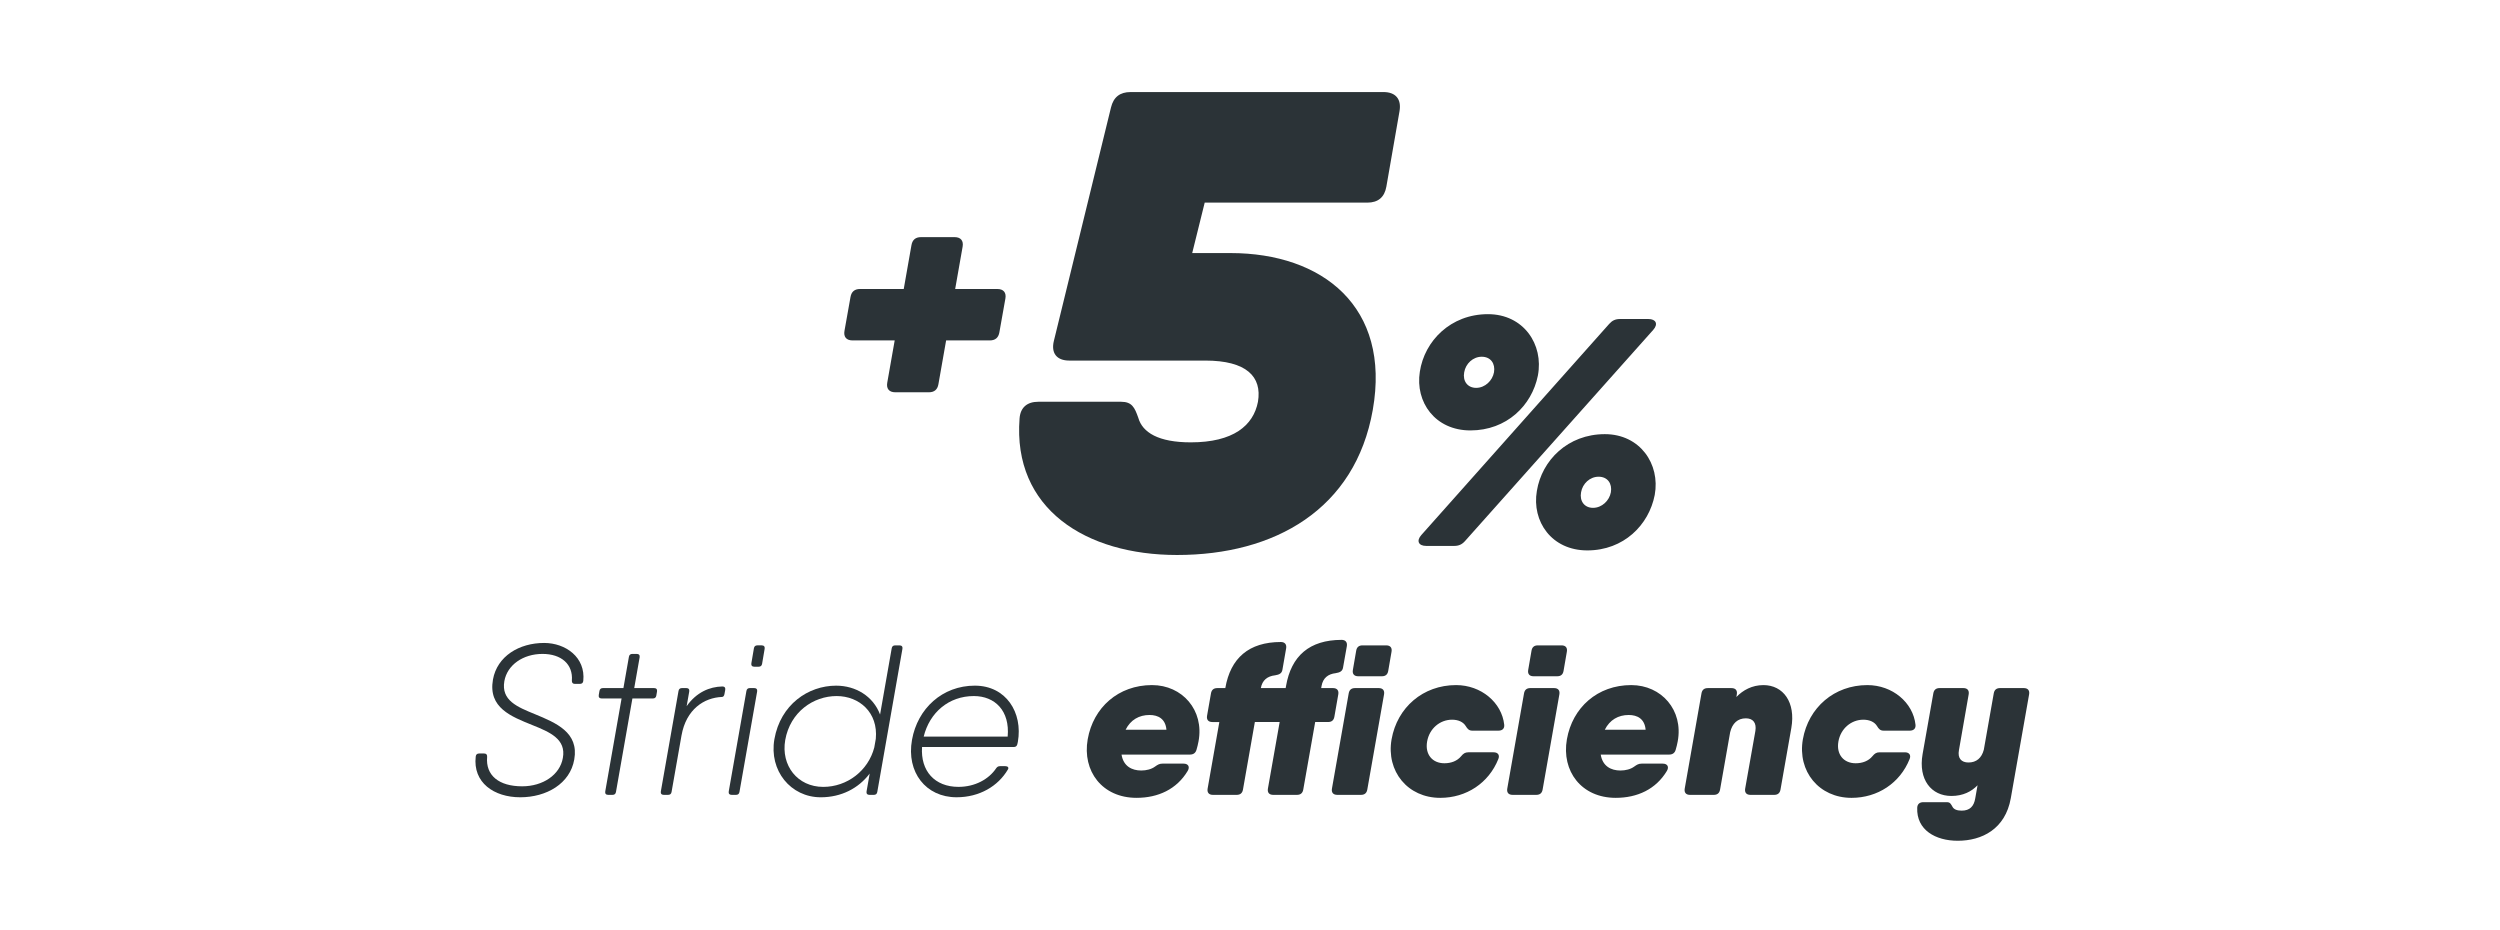
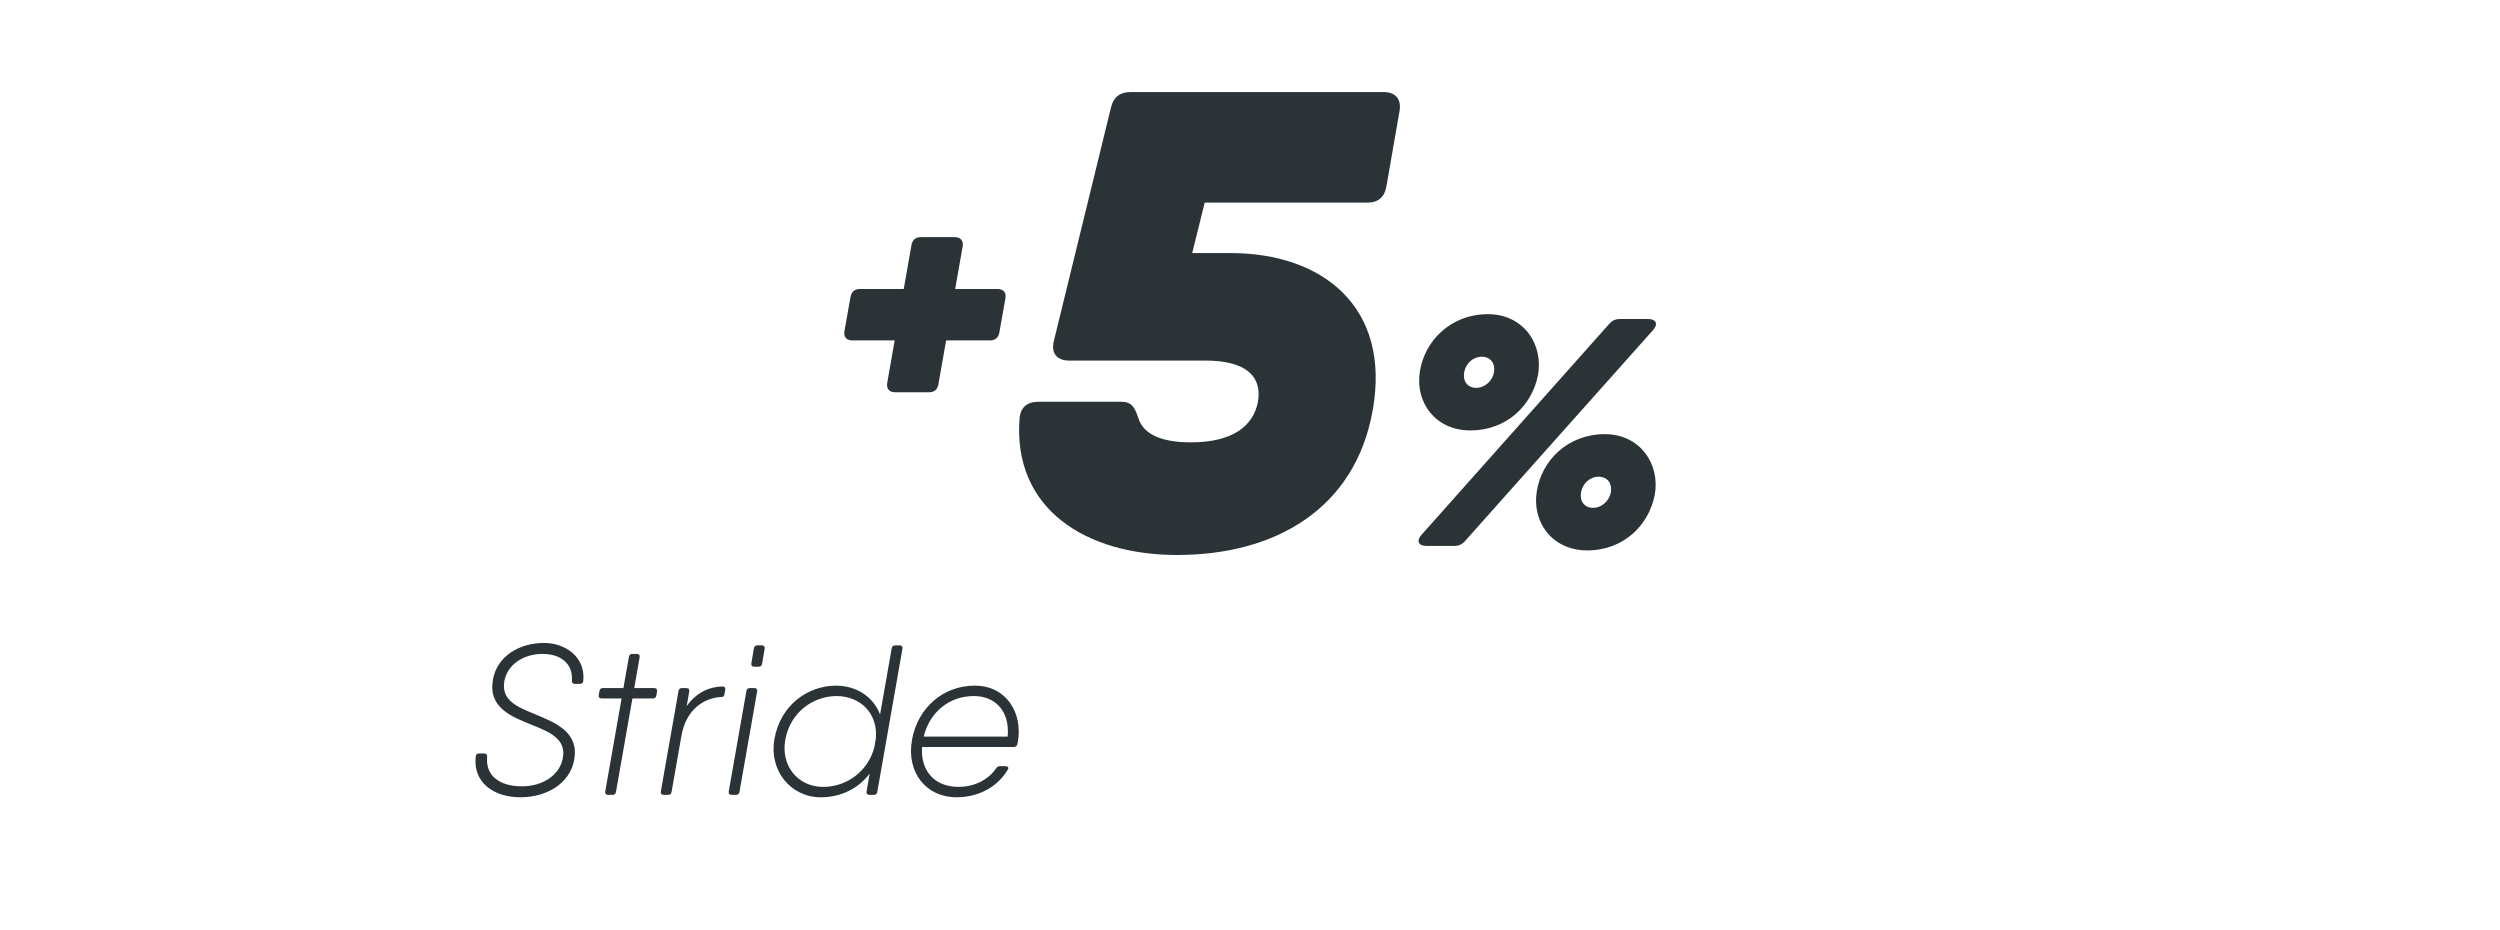
<svg xmlns="http://www.w3.org/2000/svg" id="Layer_1" data-name="Layer 1" width="605" height="225" viewBox="0 0 605 225">
  <defs>
    <clipPath id="clippath">
      <rect x="103.984" y="14.693" width="397.032" height="195.613" style="fill: none;" />
    </clipPath>
  </defs>
  <path d="m243.304,72.257l-1.458,8.187c-.23,1.293-1.001,1.938-2.315,1.938h-10.569l-1.868,10.61c-.228,1.294-.998,1.94-2.312,1.94h-8.12c-1.484,0-2.204-.858-1.947-2.319l1.801-10.231h-10.206c-1.486,0-2.206-.86-1.945-2.322l1.458-8.186c.23-1.294,1.001-1.939,2.315-1.939h10.569l1.868-10.609c.227-1.295.998-1.941,2.312-1.941h8.12c1.484,0,2.205.858,1.947,2.32l-1.801,10.231h10.206c1.486,0,2.206.859,1.946,2.321Z" style="fill: #2b3337;" />
  <g style="clip-path: url(#clippath); fill: none;">
    <path d="m334.782,22.275c2.967,0,4.409,1.715,3.899,4.638l-3.179,18.234c-.452,2.592-1.993,3.888-4.624,3.888h-39.34l-3.024,12.207h9.268c22.281,0,38.819,13.023,34.436,37.919-4.236,24.164-23.818,35.147-47.375,35.147-22.089,0-39.802-11.178-38.108-33.048.207-2.689,1.869-4.034,4.536-4.034h20.031c2.644,0,3.287,1.395,4.158,3.857,1.004,3.592,4.905,5.966,12.711,5.966,10.241,0,15.148-4.028,16.257-9.822,1.025-6.088-2.793-9.968-12.741-9.968h-32.917c-3.044,0-4.456-1.8-3.733-4.757l13.827-56.505c.612-2.501,2.162-3.719,4.737-3.719h61.184l-.005-.003Z" style="fill: #2b3337;" />
  </g>
  <path d="m345.141,132.112c-1.874,0-2.428-1.235-1.181-2.634l45.47-51.099c.745-.834,1.515-1.18,2.634-1.18h6.836c1.875,0,2.429,1.236,1.18,2.635l-45.544,51.099c-.744.834-1.515,1.179-2.633,1.179h-6.762Zm-1.542-42.152c1.12-7.441,7.453-13.932,16.489-13.932,8.588,0,13.53,7.306,12.076,14.873-1.449,7.233-7.552,13.263-16.327,13.263-8.535,0-13.394-6.846-12.238-14.204Zm13.629,3.902c2.181,0,3.964-1.783,4.319-3.766.355-2.103-.79-3.765-2.971-3.765-2.103,0-3.886,1.662-4.241,3.765-.397,2.103.789,3.766,2.892,3.766h0Zm26.892,39.337c-8.619,0-13.477-7.013-12.196-14.412,1.203-7.4,7.494-13.723,16.447-13.723,8.504,0,13.445,7.223,12.075,14.706-1.406,7.274-7.51,13.43-16.327,13.43h0Zm1.392-10.302c2.181,0,3.964-1.783,4.319-3.766.355-2.103-.79-3.766-2.971-3.766-2.103,0-3.886,1.663-4.241,3.766-.397,2.103.789,3.766,2.892,3.766h0Z" style="fill: #2b3337;" />
  <g>
    <path d="m125.895,192.941c-6.373,0-11.497-3.571-10.768-9.871.05-.483.346-.724.825-.724h1.211c.525,0,.757.296.723.824-.404,4.507,2.891,7.118,8.473,7.118,5.03,0,9.147-2.774,9.854-6.874.827-4.548-3.135-6.236-7.373-7.941-5.1-2.067-10.75-4.187-9.544-11.025,1.017-5.65,6.34-8.854,12.387-8.854,5.188,0,10.065,3.475,9.471,9.179-.044.484-.342.727-.823.727h-1.212c-.523,0-.753-.295-.725-.823.304-3.916-2.54-6.43-7.107-6.43-4.72,0-8.544,2.688-9.233,6.581-.81,4.668,3.104,6.244,7.425,8.01,5.064,2.102,10.663,4.393,9.492,10.956-1.017,5.857-6.719,9.148-13.076,9.148h0Z" style="fill: #2b3337;" />
    <path d="m158.291,166.516c.536,0,.797.309.707.837l-.167.974c-.08.47-.358.704-.834.704h-4.954l-3.977,22.624c-.082.468-.361.702-.836.702h-1.054c-.536,0-.797-.31-.704-.839l3.952-22.487h-4.818c-.536,0-.796-.309-.706-.837l.167-.975c.081-.469.359-.703.835-.703h4.965l1.33-7.567c.082-.469.361-.702.836-.702h1.054c.536,0,.797.31.704.838l-1.306,7.431h4.807,0Z" style="fill: #2b3337;" />
    <path d="m174.817,166.125c.53-.016.783.319.686.847l-.183.991c-.085.462-.283.684-.599.699-4.299.17-8.667,2.951-9.795,9.326v-.006l-2.406,13.671c-.082.469-.361.702-.836.702h-1.054c-.536,0-.797-.311-.704-.839l4.276-24.3c.082-.469.361-.702.836-.702h1.054c.537,0,.797.311.704.839l-.622,3.528c2.396-3.371,5.555-4.691,8.645-4.757h-.002Z" style="fill: #2b3337;" />
    <path d="m176.357,191.517l4.276-24.3c.082-.469.361-.702.836-.702h1.054c.537,0,.797.311.704.839l-4.277,24.3c-.082.469-.361.702-.836.702h-1.054c-.537,0-.797-.311-.704-.839Zm5.473-31.007l.617-3.628c.08-.469.358-.704.834-.704h1.056c.535,0,.796.31.707.838l-.617,3.627c-.08.469-.358.704-.834.704h-1.056c-.535,0-.796-.31-.707-.837Z" style="fill: #2b3337;" />
    <path d="m218.388,157.018l-6.086,34.637c-.082.468-.361.702-.836.702h-1.054c-.536,0-.797-.31-.704-.839l.759-4.32c-2.7,3.578-6.87,5.745-11.846,5.745-7.252,0-12.559-6.443-11.215-14.075,1.481-8.355,8.166-12.938,14.936-12.938,4.745,0,8.962,2.553,10.635,6.982l2.817-16.03c.082-.469.361-.702.836-.702h1.055c.536,0,.797.311.704.839Zm-6.812,23.872l.37-2.107c.595-6.344-3.979-10.337-9.483-10.337-5.633,0-11.232,3.858-12.438,10.646-1.068,6.167,2.98,11.335,9.199,11.335,5.799,0,10.893-3.92,12.352-9.537Z" style="fill: #2b3337;" />
    <path d="m235.916,165.929c7.562,0,11.646,6.529,10.405,13.609-.038.188-.083.385-.131.581-.108.434-.382.645-.816.658h0s-1.947,0-1.947,0h-20.29c-.397,5.797,3.068,9.646,8.816,9.646,4.008,0,7.349-1.854,9.126-4.512.247-.345.514-.5.936-.5h1.274c.617,0,.901.344.628.8-2.378,4.048-6.885,6.729-12.43,6.729-7.442,0-12.18-6.081-10.784-13.885,1.344-7.598,7.356-13.128,15.211-13.128h0Zm7.94,12.335c.574-6.277-3.104-9.819-8.181-9.819-6.068,0-10.715,3.984-12.143,9.819h20.324Z" style="fill: #2b3337;" />
  </g>
-   <path d="m278.798,165.792c7.325,0,12.644,6.081,11.249,13.596-.134.704-.29,1.387-.502,2.08-.24.79-.782,1.141-1.603,1.141h-16.531c.453,2.828,2.508,3.855,4.775,3.855,1.225,0,2.477-.31,3.347-.961.596-.425,1.035-.704,1.766-.704h5.134c1.104,0,1.584.759.987,1.766-2.66,4.446-7.164,6.513-12.381,6.513-8.296,0-13.161-6.46-11.817-14.161,1.344-7.701,7.418-13.127,15.577-13.127h0Zm3.48,10.805c-.234-2.647-1.996-3.57-4.093-3.57-2.511,0-4.585,1.167-5.789,3.57h9.883Zm42.37-21.752c.983-.002,1.453.597,1.284,1.551l-.921,5.187c-.151.853-.755,1.159-1.769,1.321-1.847.206-3.087,1.175-3.426,3.095l-.091.517h2.857c.977,0,1.452.565,1.283,1.528l-.946,5.406c-.149.853-.657,1.28-1.523,1.28h-3.122l-2.885,16.348c-.15.853-.658,1.279-1.524,1.279h-5.745c-.978,0-1.453-.565-1.283-1.529l2.841-16.098h-6.003l-2.877,16.348c-.15.853-.657,1.279-1.524,1.279h-5.746c-.978,0-1.452-.565-1.283-1.528l2.833-16.098h-1.686c-.977,0-1.452-.565-1.284-1.528l.946-5.406c.149-.853.657-1.28,1.523-1.28h1.946c1.262-7.281,5.698-11.139,13.434-11.153.981-.002,1.452.596,1.286,1.548l-.903,5.187c-.149.855-.75,1.163-1.763,1.323-1.864.206-3.116,1.176-3.456,3.095h6.007l.091-.517c1.262-7.281,5.674-11.139,13.43-11.154h-.001Zm-1.032,37.51c-.978,0-1.452-.565-1.283-1.528l4.054-23.033c.15-.853.657-1.279,1.524-1.279h5.746c.978,0,1.452.565,1.283,1.529l-4.054,23.033c-.15.853-.657,1.279-1.524,1.279h-5.746Zm5.065-28.7c-.977,0-1.452-.564-1.286-1.526l.804-4.668c.147-.854.655-1.282,1.522-1.282h5.747c.977,0,1.452.564,1.286,1.526l-.805,4.668c-.147.854-.655,1.282-1.522,1.282h-5.747,0Zm32.762,18.4c1.039,0,1.544.646,1.158,1.622-2.328,5.838-7.757,9.402-14.06,9.402-7.88,0-13.124-6.436-11.78-14.161,1.368-7.725,7.618-13.127,15.608-13.127,6.089,0,11.078,4.24,11.652,9.596.098.923-.46,1.43-1.388,1.43h-6.327c-.819,0-1.166-.406-1.603-1.118-.602-.984-1.799-1.534-3.306-1.534-2.925,0-5.485,2.136-6.033,5.272-.548,3.108,1.254,5.272,4.179,5.272,1.622,0,3.098-.539,4.066-1.721.5-.609.94-.932,1.714-.932h6.12Zm4.601,10.3c-.978,0-1.452-.565-1.283-1.528l4.054-23.033c.15-.853.657-1.279,1.524-1.279h5.746c.978,0,1.452.565,1.283,1.529l-4.054,23.033c-.15.853-.657,1.279-1.524,1.279h-5.746Zm5.065-28.7c-.977,0-1.452-.564-1.286-1.526l.804-4.668c.147-.854.655-1.282,1.522-1.282h5.747c.977,0,1.452.564,1.286,1.526l-.805,4.668c-.147.854-.655,1.282-1.522,1.282h-5.747,0Zm23.655,2.137c7.325,0,12.644,6.081,11.249,13.596-.134.704-.29,1.387-.502,2.08-.24.79-.782,1.141-1.603,1.141h-16.531c.453,2.828,2.508,3.855,4.775,3.855,1.225,0,2.477-.31,3.347-.961.596-.425,1.035-.704,1.766-.704h5.134c1.104,0,1.584.759.987,1.766-2.66,4.446-7.164,6.513-12.381,6.513-8.296,0-13.161-6.46-11.817-14.161,1.344-7.701,7.418-13.127,15.577-13.127h0Zm3.48,10.805c-.234-2.647-1.996-3.57-4.093-3.57-2.511,0-4.585,1.167-5.789,3.57h9.883Zm28.483-10.806c4.862,0,7.859,4.19,6.777,10.375l-2.621,14.911c-.15.853-.657,1.28-1.524,1.28h-5.744c-.978,0-1.453-.566-1.282-1.529l2.471-13.941c.317-1.981-.582-3.052-2.305-3.052-1.974,0-3.286,1.208-3.801,3.372l-2.441,13.872c-.15.853-.657,1.279-1.524,1.279h-5.746c-.978,0-1.452-.565-1.283-1.528l4.054-23.033c.15-.853.657-1.279,1.524-1.279h5.746c.978,0,1.452.565,1.283,1.529l-.111.63c1.596-1.671,3.832-2.882,6.526-2.882h0Zm34.248,16.264c1.039,0,1.544.646,1.158,1.622-2.328,5.838-7.757,9.402-14.06,9.402-7.88,0-13.124-6.436-11.78-14.161,1.368-7.725,7.618-13.127,15.608-13.127,6.089,0,11.078,4.24,11.652,9.596.098.923-.46,1.43-1.388,1.43h-6.327c-.819,0-1.166-.406-1.603-1.118-.602-.984-1.799-1.534-3.306-1.534-2.925,0-5.485,2.136-6.033,5.272-.548,3.108,1.254,5.272,4.179,5.272,1.622,0,3.098-.539,4.066-1.721.5-.609.94-.932,1.714-.932h6.12Zm28.788-15.54c.978,0,1.452.565,1.282,1.529l-4.433,25.135c-1.323,7.473-7.004,10.285-12.838,10.285-5.353,0-10.026-2.601-9.805-7.996.037-.892.599-1.341,1.481-1.341h5.68c.834,0,.979.443,1.407,1.175.308.532,1.001.875,2.177.875,1.981,0,2.984-1.04,3.3-2.998l.555-3.144c-1.45,1.499-3.498,2.586-6.326,2.586-4.862,0-8.056-3.948-6.974-10.133l2.596-14.695c.151-.853.653-1.279,1.524-1.279h5.747c.977,0,1.452.565,1.284,1.528l-2.352,13.484c-.368,1.981.586,2.998,2.309,2.998,1.92,0,3.188-1.096,3.708-3.087l2.406-13.644c.15-.853.658-1.279,1.524-1.279h5.746Z" style="fill: #2b3337;" />
</svg>